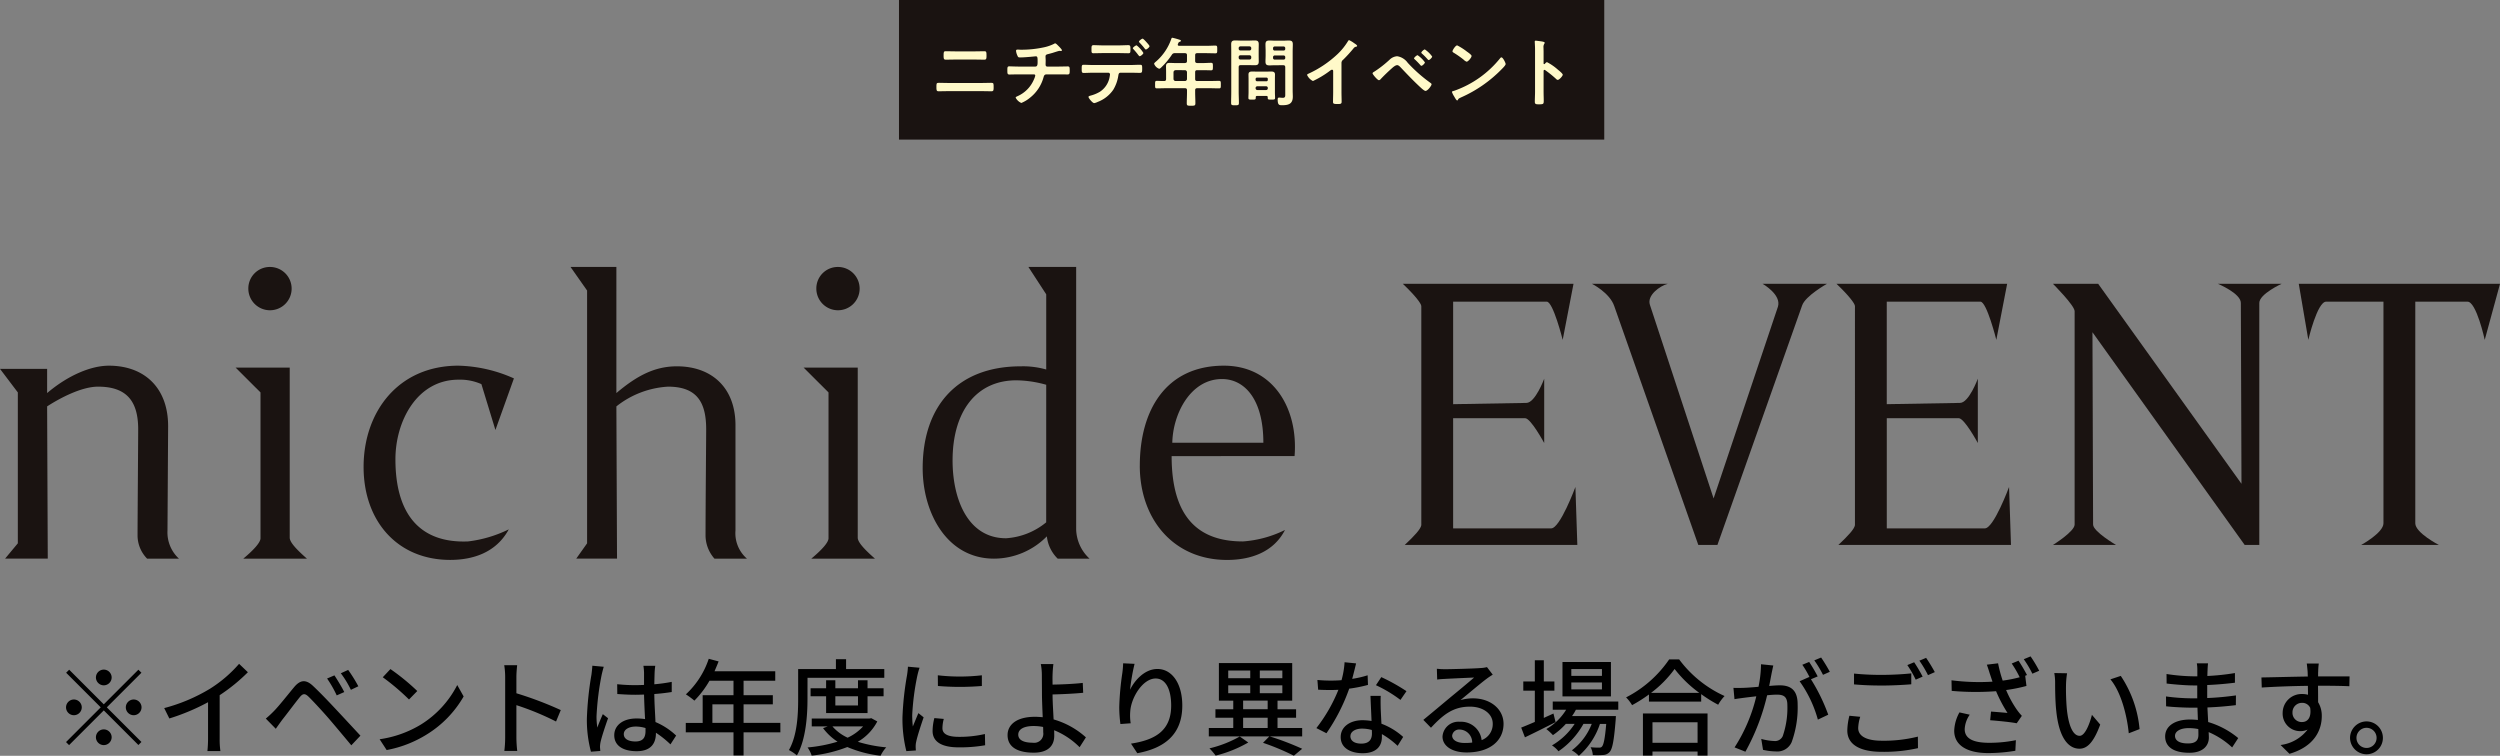
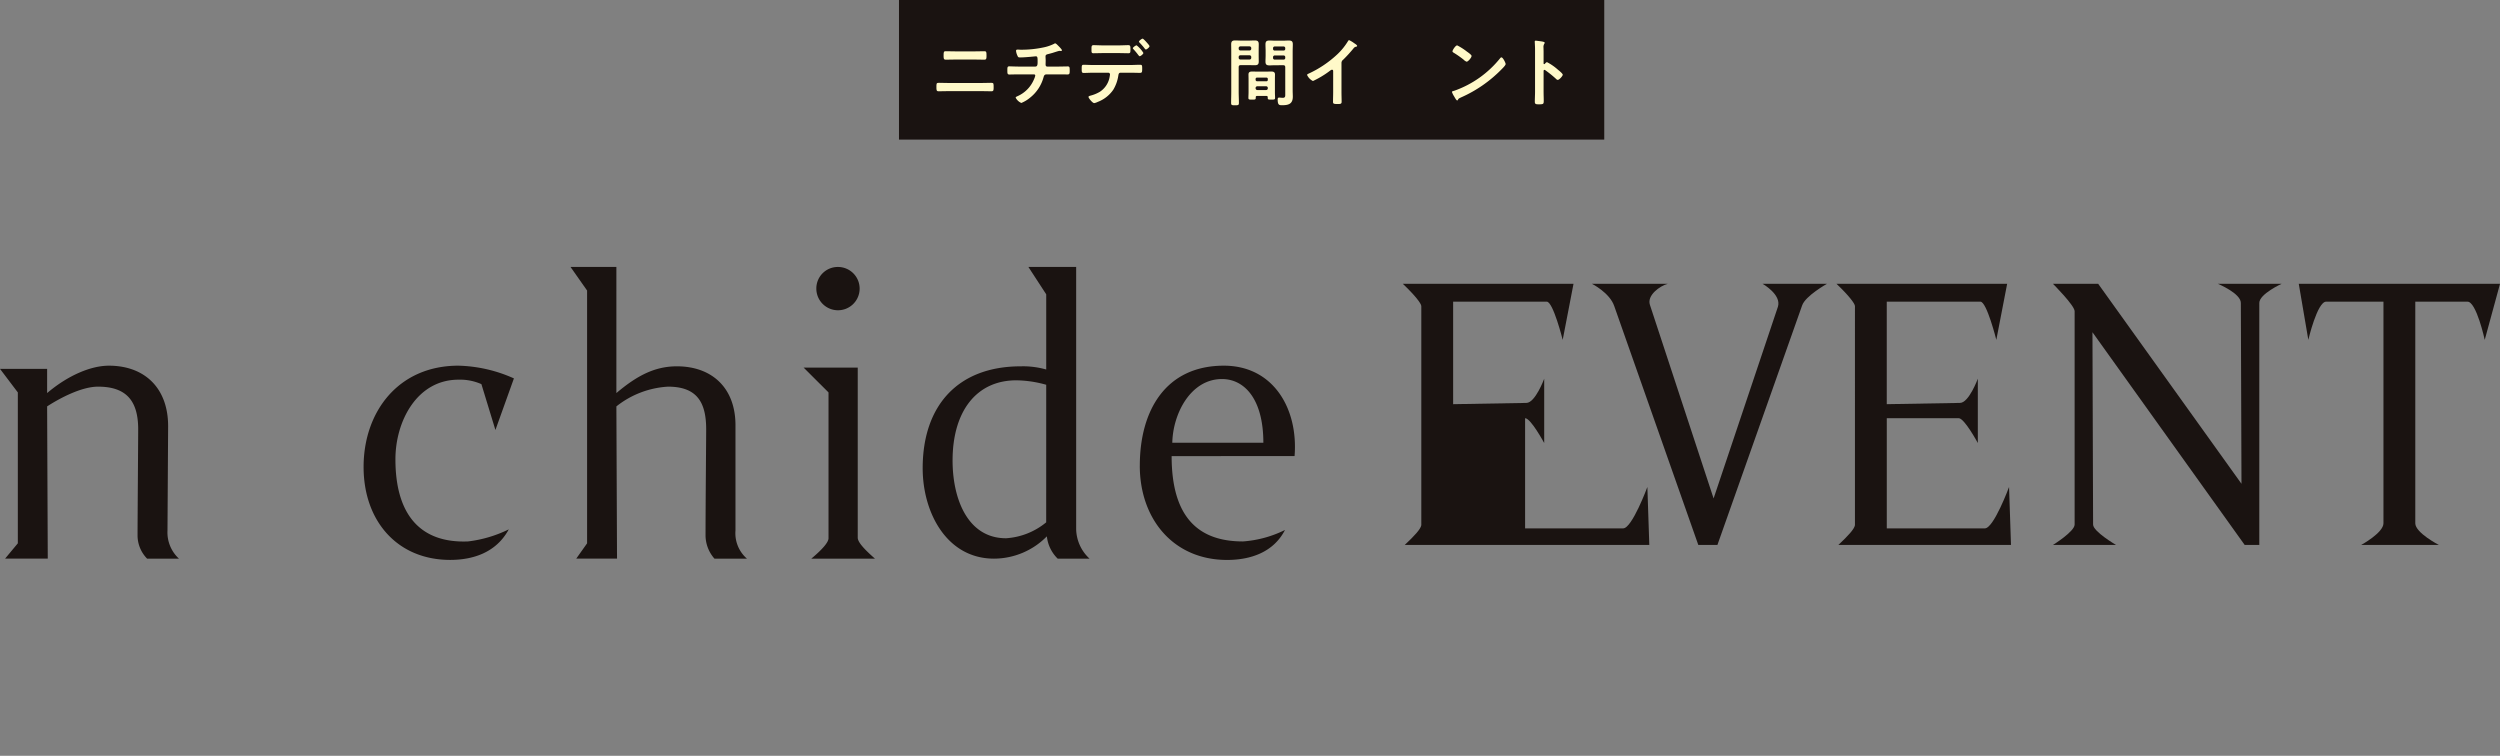
<svg xmlns="http://www.w3.org/2000/svg" width="333.708" height="100.888" viewBox="0 0 333.708 100.888">
  <rect x="0" y="0" width="333.708" height="100.888" fill="#808080" stroke="none" />
  <g id="グループ_13877" data-name="グループ 13877" transform="translate(-905.146 -1593.652)">
    <g id="グループ_13876" data-name="グループ 13876" transform="translate(-62.321 908.564)">
      <g id="グループ_13591" data-name="グループ 13591" transform="translate(434.467 -886.639)">
        <path id="パス_14825" data-name="パス 14825" d="M115.668,63.927c0-2.295.085-12.666.085-14.111,0-3.656-1.445-5.7-5.356-5.7-2.209,0-5.1,1.531-6.8,2.636l.085,20.317H97.987l1.7-2.041V44.886l-2.38-3.146h6.29v3.231c2.805-2.381,5.865-3.655,8.246-3.655,4.675,0,7.906,2.889,7.906,8.075l-.085,13.941a4.75,4.75,0,0,0,1.529,3.741h-4.25a4.429,4.429,0,0,1-1.275-3.146" transform="translate(435.693 1579.223)" fill="#1a1311" />
-         <path id="パス_14826" data-name="パス 14826" d="M128.755,41.571h7.225v22.7c0,.6.85,1.53,2.3,2.806h-8.5c1.53-1.276,2.3-2.21,2.3-2.721V44.886Zm4.59-13.432a2.89,2.89,0,1,1-2.89,2.891,2.866,2.866,0,0,1,2.89-2.891" transform="translate(435.693 1579.223)" fill="#1a1311" />
        <path id="パス_14827" data-name="パス 14827" d="M145.84,54.831c0-7.311,4.59-13.516,12.666-13.516a19.134,19.134,0,0,1,7.4,1.7L163.437,49.9l-1.87-6.12a7.037,7.037,0,0,0-3.061-.595c-5.525,0-8.416,5.526-8.416,10.625,0,7.482,3.4,11.222,9.691,10.966a16.81,16.81,0,0,0,5.441-1.614c-1.7,3.145-4.846,4.08-7.821,4.08-7.056,0-11.561-5.185-11.561-12.411" transform="translate(435.693 1579.223)" fill="#1a1311" />
        <path id="パス_14828" data-name="パス 14828" d="M191.57,49.816c0-3.57-1.19-5.7-5.1-5.7a12.192,12.192,0,0,0-6.886,2.635l.085,20.317h-5.44l1.445-2.04V31.285l-2.21-3.146h6.12V44.971c2.72-2.3,5.1-3.57,8.076-3.57,4.675,0,7.906,2.89,7.82,8.075V63.333a4.487,4.487,0,0,0,1.53,3.74h-4.335a4.728,4.728,0,0,1-1.19-3.231c0-3.91.085-12.581.085-14.026" transform="translate(435.693 1579.223)" fill="#1a1311" />
        <path id="パス_14829" data-name="パス 14829" d="M204.574,41.571H211.8v22.7c0,.6.85,1.53,2.3,2.806h-8.5c1.53-1.276,2.3-2.21,2.3-2.721V44.886Zm4.59-13.432a2.89,2.89,0,1,1-2.89,2.891,2.866,2.866,0,0,1,2.89-2.891" transform="translate(435.693 1579.223)" fill="#1a1311" />
        <path id="パス_14830" data-name="パス 14830" d="M229.989,67.073c-6.29,0-9.52-6.121-9.52-12.071,0-8.331,4.675-13.6,13.091-13.6a11.313,11.313,0,0,1,3.4.425V31.794l-2.38-3.656h6.376v34.94a5.5,5.5,0,0,0,1.785,3.995H238.49a4.9,4.9,0,0,1-1.445-2.977,9.925,9.925,0,0,1-7.056,2.977m6.971-23.208a15.152,15.152,0,0,0-4-.594c-5.271,0-8.5,4.08-8.5,10.711,0,5.015,1.955,10.37,7.141,10.37a9.363,9.363,0,0,0,5.355-2.125Z" transform="translate(435.693 1579.223)" fill="#1a1311" />
        <path id="パス_14831" data-name="パス 14831" d="M249.453,54.662c0-7.4,3.485-13.346,11.22-13.346,6.631,0,9.946,5.78,9.437,12.07H253.7c0,8.076,3.485,11.391,9.521,11.391a15.057,15.057,0,0,0,5.61-1.53c-1.53,2.975-4.59,4-7.735,4-7.141,0-11.646-5.441-11.646-12.581M265.944,51.6c0-5.865-2.55-8.5-5.525-8.5-4.166,0-6.546,4.59-6.631,8.5Z" transform="translate(435.693 1579.223)" fill="#1a1311" />
        <g id="グループ_13475" data-name="グループ 13475" transform="translate(424.934 -14.83)">
-           <path id="パス_14845" data-name="パス 14845" d="M120.343,89.22,118.9,96.7s-1.275-5.1-2.125-5.1h-12.5v13.685l9.775-.169c1.191,0,2.381-3.23,2.381-3.23v8.585s-1.785-3.315-2.55-3.315h-9.606v14.707h13.091c1.19,0,3.23-5.527,3.23-5.527l.255,7.652v.085H97.816c1.36-1.276,2.126-2.125,2.211-2.636V92.195c0-.34-.851-1.446-2.466-2.975Z" transform="translate(197.76 1535.223)" fill="#1a1311" />
+           <path id="パス_14845" data-name="パス 14845" d="M120.343,89.22,118.9,96.7s-1.275-5.1-2.125-5.1h-12.5v13.685l9.775-.169c1.191,0,2.381-3.23,2.381-3.23v8.585s-1.785-3.315-2.55-3.315v14.707h13.091c1.19,0,3.23-5.527,3.23-5.527l.255,7.652v.085H97.816c1.36-1.276,2.126-2.125,2.211-2.636V92.195c0-.34-.851-1.446-2.466-2.975Z" transform="translate(197.76 1535.223)" fill="#1a1311" />
          <path id="パス_14846" data-name="パス 14846" d="M147.628,92.28c.51-1.615-2.041-3.06-2.041-3.06h8.586s-2.89,1.615-3.315,2.89l-11.306,31.963H137L125.781,92.195c-.6-1.785-2.975-2.975-2.975-2.975h10.115c-1.02.255-2.805,1.53-2.379,2.805l8.5,25.842Z" transform="translate(197.76 1535.223)" fill="#1a1311" />
          <path id="パス_14847" data-name="パス 14847" d="M178.226,89.22l-1.445,7.48s-1.275-5.1-2.125-5.1h-12.5v13.685l9.775-.169c1.191,0,2.381-3.23,2.381-3.23v8.585s-1.785-3.315-2.55-3.315H162.16v14.707h13.091c1.19,0,3.23-5.527,3.23-5.527l.255,7.652v.085H155.7c1.36-1.276,2.126-2.125,2.211-2.636V92.195c0-.34-.851-1.446-2.466-2.975Z" transform="translate(197.76 1535.223)" fill="#1a1311" />
          <path id="パス_14848" data-name="パス 14848" d="M189.614,95.68l.085,25.672c0,.935,3.06,2.721,3.06,2.721h-8.416s2.891-1.786,2.891-2.721V92.875c0-.765-2.891-3.655-2.891-3.655h6.036l19.127,26.691-.085-24.141c0-1.276-3.061-2.55-3.061-2.55h8.5s-2.975,1.359-2.975,2.55v32.3H209.93Z" transform="translate(197.76 1535.223)" fill="#1a1311" />
          <path id="パス_14849" data-name="パス 14849" d="M220.808,91.6c-1.19,0-2.38,5.1-2.38,5.1l-1.275-7.481h26.862l-2.04,7.481s-1.105-5.1-2.3-5.1h-6.97v29.582c0,1.275,3.145,2.891,3.145,2.891H225.483s2.975-1.616,2.975-2.891V91.6Z" transform="translate(197.76 1535.223)" fill="#1a1311" />
        </g>
      </g>
      <g id="グループ_13593" data-name="グループ 13593" transform="translate(434.467 -893.718)">
        <rect id="長方形_4646" data-name="長方形 4646" width="94.141" height="18.635" transform="translate(653 1578.805)" fill="#1a1311" />
        <g id="グループ_13592" data-name="グループ 13592" transform="translate(119.459)">
          <path id="パス_14832" data-name="パス 14832" d="M292.2,59.659c.4,0,.8-.021,1.2-.021.33,0,.32.09.32.611,0,.329,0,.519-.28.519-.41,0-.83-.02-1.239-.02h-4.6c-.41,0-.829.02-1.239.02-.28,0-.28-.19-.28-.53,0-.51-.01-.6.32-.6.4,0,.8.021,1.2.021Zm-1-4.218c.43,0,.86-.02,1.29-.02.259,0,.279.1.279.56,0,.389.01.569-.3.569-.42,0-.84-.02-1.26-.02H288.6c-.42,0-.84.02-1.26.02-.31,0-.3-.18-.3-.58,0-.459.029-.549.279-.549.43,0,.86.02,1.289.02Z" transform="translate(252.455 1530.223)" fill="#fff9c9" />
          <path id="パス_14833" data-name="パス 14833" d="M299.289,57.469c.31,0,.3-.37.3-.659,0-.51,0-.71-.24-.71-.05,0-1.389.15-2.1.15-.23,0-.27-.04-.35-.23a2.076,2.076,0,0,1-.19-.639c0-.13.08-.181.2-.181.089,0,.309.02.469.02a14.231,14.231,0,0,0,3.049-.319,5.593,5.593,0,0,0,1.339-.46.412.412,0,0,1,.169-.07c.111,0,.331.24.411.32.1.1.489.48.489.6,0,.07-.07.1-.13.1-.02,0-.07-.009-.1-.009a.25.25,0,0,0-.089-.011c-.111,0-.79.23-.96.28-.21.06-.43.12-.64.17-.15.04-.27.11-.27.28,0,.19.02.37.02.55s-.01.37-.01.549c0,.15.06.27.23.27h1.42c.459,0,.929-.02,1.309-.02.25,0,.259.13.259.57,0,.38-.029.5-.279.5-.43,0-.86-.01-1.289-.01h-1.5c-.32,0-.37.189-.439.439a5.216,5.216,0,0,1-1.78,2.669,4.516,4.516,0,0,1-1.169.709,1.5,1.5,0,0,1-.759-.709c0-.089.129-.14.23-.19a4.23,4.23,0,0,0,2.218-2.259,2.372,2.372,0,0,0,.17-.489.17.17,0,0,0-.18-.17H297.07c-.449,0-.919.02-1.249.02-.27,0-.27-.18-.27-.5,0-.419-.01-.589.25-.589s.84.029,1.269.029Z" transform="translate(252.455 1530.223)" fill="#fff9c9" />
          <path id="パス_14834" data-name="パス 14834" d="M311.98,57.26c.42,0,.84-.031,1.259-.031.29,0,.31.051.31.53,0,.41-.02.55-.279.55-.43,0-.86-.02-1.29-.02h-1.309c-.28,0-.28.249-.32.459a5.074,5.074,0,0,1-.659,1.81,4.414,4.414,0,0,1-2.08,1.629,1.726,1.726,0,0,1-.469.16c-.22,0-.76-.66-.76-.819,0-.12.15-.141.27-.181a4.768,4.768,0,0,0,1.259-.52,2.987,2.987,0,0,0,1.26-1.819,4.785,4.785,0,0,0,.08-.479.229.229,0,0,0-.23-.24h-2.029c-.42,0-.869.03-1.26.03-.269,0-.259-.19-.259-.57s.01-.52.25-.52c.349,0,.829.031,1.269.031Zm-1.539-2.619c.44,0,.919-.03,1.259-.03.3,0,.28.2.28.6,0,.34,0,.479-.269.479-.42,0-.85-.02-1.27-.02h-2.129c-.419,0-.839.02-1.269.02-.28,0-.26-.159-.26-.519s-.02-.56.28-.56c.32,0,.8.03,1.249.03Zm3.268,1.009c0,.15-.37.44-.5.44-.05,0-.121-.09-.21-.2-.19-.26-.4-.5-.61-.739a.2.2,0,0,1-.09-.13c0-.11.39-.39.5-.39a3.717,3.717,0,0,1,.909,1.019m.42-1.429c.08.09.4.43.4.53,0,.14-.36.44-.49.44-.07,0-.14-.11-.25-.25-.16-.21-.41-.48-.59-.67a.207.207,0,0,1-.079-.13c0-.12.38-.4.489-.4.09,0,.44.389.52.479" transform="translate(252.455 1530.223)" fill="#fff9c9" />
-           <path id="パス_14835" data-name="パス 14835" d="M320.618,56.721c0,.188.08.258.28.279h.8c.35,0,.69-.031,1.04-.031.25,0,.25.11.25.51s-.011.49-.25.49c-.35,0-.69-.02-1.04-.02h-.8c-.2,0-.28.08-.28.28v.889c0,.2.08.28.28.28h1.649c.42,0,.839-.02,1.259-.02.25,0,.24.12.24.5s.01.5-.24.5c-.42,0-.839-.021-1.259-.021H320.9c-.2,0-.28.081-.28.281v.279c0,.49.03.971.03,1.45,0,.329-.13.329-.58.329s-.57,0-.57-.32c0-.488.031-.969.031-1.459v-.279c0-.2-.081-.281-.28-.281H316.77c-.42,0-.84.021-1.26.021-.249,0-.239-.11-.239-.49,0-.4-.01-.51.239-.51.32,0,.65.031.98.02.18,0,.25-.1.25-.28v-.949c0-.25-.01-.491-.01-.741,0-.349.15-.449.489-.449.241,0,.48.021.72.021h1.31c.2-.021.28-.091.28-.279v-.76c0-.2-.081-.281-.28-.281h-1.32a.428.428,0,0,0-.42.211,9.817,9.817,0,0,1-1.369,1.648c-.08.081-.21.221-.33.221a1.124,1.124,0,0,1-.669-.661c0-.1.18-.24.25-.3a7.015,7.015,0,0,0,2.049-3.038c.029-.089.06-.139.139-.139a8.941,8.941,0,0,1,.97.269c.07.02.17.05.17.14,0,.071-.09.11-.15.13-.16.05-.15.081-.25.29a.362.362,0,0,0-.02.1c0,.109.08.138.18.149h3.628c.41,0,.81-.031,1.219-.031.25,0,.24.132.24.52s.01.511-.24.511c-.409,0-.809-.021-1.219-.021H320.9c-.2,0-.28.08-.28.281Zm-2.609,1.228a.286.286,0,0,0-.28.28v.889a.279.279,0,0,0,.28.28h1.24a.273.273,0,0,0,.28-.28v-.889a.28.28,0,0,0-.28-.28Z" transform="translate(252.455 1530.223)" fill="#fff9c9" />
          <path id="パス_14836" data-name="パス 14836" d="M326.429,60.837c0,.49.029.98.029,1.48,0,.309-.1.32-.519.32s-.52-.011-.52-.32c0-.49.02-.98.02-1.48V55.421c0-.31-.01-.62-.01-.93,0-.39.15-.51.53-.51.249,0,.5.02.759.02h1.1c.25,0,.5-.02.759-.02.37,0,.53.11.53.5,0,.3-.01.6-.01.9v.569c0,.28.01.56.01.85,0,.39-.16.489-.53.489-.249,0-.509-.01-.759-.01h-1.11c-.2,0-.279.081-.279.27Zm.239-6.066a.23.23,0,0,0-.239.239v.071a.231.231,0,0,0,.239.24h1.2a.231.231,0,0,0,.239-.24V55.01a.23.23,0,0,0-.239-.239Zm-.239,1.519a.23.23,0,0,0,.239.24h1.2a.23.23,0,0,0,.239-.24V56.2a.23.23,0,0,0-.239-.24h-1.2a.23.23,0,0,0-.239.24Zm2.458,5.1c-.12,0-.18.05-.18.18.01.31-.04.31-.489.31-.37,0-.49,0-.49-.22,0-.25.02-.509.02-.759v-1.77c0-.2-.01-.4-.01-.6,0-.34.21-.4.5-.4.209,0,.419.01.639.01h1.26c.209,0,.419-.01.629-.01.29,0,.51.06.51.4,0,.2-.01.4-.01.6V60.9c0,.25.02.509.02.759,0,.22-.12.22-.49.22s-.489,0-.489-.21v-.1c0-.13-.061-.18-.181-.18Zm1.239-1.959a.178.178,0,0,0,.19-.19v-.11a.173.173,0,0,0-.19-.189h-1.249a.182.182,0,0,0-.19.189v.11a.2.2,0,0,0,.19.19Zm-1.439.93a.232.232,0,0,0,.24.24h1.159a.224.224,0,0,0,.23-.24v-.031a.215.215,0,0,0-.23-.229h-1.159a.223.223,0,0,0-.24.229Zm2.609-3.069c-.25,0-.5.02-.75.02-.37,0-.54-.1-.54-.5,0-.28.02-.56.02-.84v-.58c0-.289-.02-.579-.02-.869,0-.4.131-.53.53-.53.26,0,.51.02.76.02h1.069c.25,0,.5-.02.75-.02.38,0,.54.1.54.51,0,.31-.02.62-.02.929v5.218c0,.279.02.549.02.829,0,.96-.55,1.149-1.41,1.149-.39,0-.609,0-.609-.76,0-.159.029-.259.2-.259.09,0,.31.03.49.03.29,0,.32-.17.32-.38V57.57c0-.2-.08-.281-.27-.281Zm-.04-2.508a.226.226,0,0,0-.24.24v.08a.218.218,0,0,0,.24.229h1.159a.215.215,0,0,0,.23-.229v-.08a.223.223,0,0,0-.23-.24Zm-.24,1.519a.221.221,0,0,0,.24.24h1.159a.218.218,0,0,0,.23-.24v-.08a.223.223,0,0,0-.23-.24h-1.159a.226.226,0,0,0-.24.24Z" transform="translate(252.455 1530.223)" fill="#fff9c9" />
          <path id="パス_14837" data-name="パス 14837" d="M340.151,60.858c0,.439.02.879.02,1.31,0,.269-.13.3-.5.3-.549,0-.649-.03-.649-.29,0-.429.02-.859.02-1.289V58.17c0-.061.029-.281-.161-.281-.1,0-.309.17-.389.231a12.436,12.436,0,0,1-2.149,1.279,1.682,1.682,0,0,1-.779-.8c0-.1.089-.139.159-.17a14.375,14.375,0,0,0,3.928-2.648,8.437,8.437,0,0,0,1.359-1.69c.031-.049.09-.15.161-.15a3.732,3.732,0,0,1,.679.41c.11.07.39.24.39.36,0,.06-.05.08-.1.1a.541.541,0,0,0-.39.24,19.669,19.669,0,0,1-1.369,1.5.533.533,0,0,0-.23.45Z" transform="translate(252.455 1530.223)" fill="#fff9c9" />
-           <path id="パス_14838" data-name="パス 14838" d="M348.987,56.959a19.761,19.761,0,0,0,3.029,2.679c.07.049.159.11.159.2,0,.179-.519.88-.809.88-.16,0-.54-.351-.68-.481-.9-.829-1.749-1.719-2.588-2.608-.13-.13-.31-.35-.51-.35-.25,0-.58.3-.759.46-.46.409-1.04.969-1.46,1.419a.316.316,0,0,1-.219.13c-.19,0-.85-.779-.85-.92,0-.1.19-.2.26-.239a14.967,14.967,0,0,0,2.079-1.639,1.59,1.59,0,0,1,.949-.4,2.129,2.129,0,0,1,1.4.869m2.3-.05c0,.14-.34.46-.469.46-.061,0-.111-.06-.141-.1a10.153,10.153,0,0,0-.739-.759c-.04-.04-.1-.08-.1-.141,0-.109.359-.419.47-.419a3.718,3.718,0,0,1,.979.959m-.01-1.729a3.837,3.837,0,0,1,.979.95c0,.139-.339.469-.469.469-.05,0-.13-.089-.22-.19-.03-.029-.05-.06-.08-.089a7.609,7.609,0,0,0-.58-.57c-.04-.04-.1-.08-.1-.14,0-.12.35-.43.47-.43" transform="translate(252.455 1530.223)" fill="#fff9c9" />
          <path id="パス_14839" data-name="パス 14839" d="M362.065,57.129c0,.17-.4.56-.53.69a17.369,17.369,0,0,1-5.427,3.768c-.329.16-.34.17-.42.34a.1.1,0,0,1-.1.059c-.111,0-.32-.4-.39-.519a2.8,2.8,0,0,1-.3-.6c0-.11.18-.13.31-.17a13.672,13.672,0,0,0,6.126-4.347.245.245,0,0,1,.17-.11c.2,0,.56.74.56.889m-5.157-1.649c.13.09.609.42.609.57,0,.23-.469.769-.659.769a1.077,1.077,0,0,1-.4-.269,12.455,12.455,0,0,0-1.329-.93c-.08-.05-.16-.1-.16-.19,0-.15.4-.789.629-.789a7.89,7.89,0,0,1,1.31.839" transform="translate(252.455 1530.223)" fill="#fff9c9" />
          <path id="パス_14840" data-name="パス 14840" d="M367.587,56.88a6.893,6.893,0,0,1,1.4.959c.14.121.7.55.7.72s-.47.69-.67.69a.371.371,0,0,1-.22-.13,14.545,14.545,0,0,0-1.449-1.169.171.171,0,0,0-.1-.04c-.09,0-.119.08-.119.159V60.8c0,.4.02.791.02,1.19,0,.46-.011.519-.621.519-.4,0-.569-.009-.569-.338,0-.451.03-.9.03-1.35v-5.7c0-.26-.02-.53-.03-.78,0-.049-.01-.14-.01-.179,0-.1.03-.15.13-.15.06,0,.27.03.34.039.449.06.859.1.859.241a.3.3,0,0,1-.05.13.8.8,0,0,0-.11.529c0,.15.011.34.011.59v1.5c0,.08.049.1.079.1a.109.109,0,0,0,.09-.04c.07-.08.18-.22.29-.22" transform="translate(252.455 1530.223)" fill="#fff9c9" />
        </g>
      </g>
    </g>
-     <path id="パス_17126" data-name="パス 17126" d="M7-8.26A1.058,1.058,0,0,0,8.05-9.31,1.058,1.058,0,0,0,7-10.36,1.058,1.058,0,0,0,5.95-9.31,1.058,1.058,0,0,0,7-8.26Zm4.62-2.086L7-5.726l-4.62-4.62-.406.406,4.62,4.62L1.96-.686l.406.406L7-4.914l4.62,4.62L12.026-.7,7.406-5.32l4.62-4.62ZM4.06-5.32A1.058,1.058,0,0,0,3.01-6.37,1.058,1.058,0,0,0,1.96-5.32,1.058,1.058,0,0,0,3.01-4.27,1.058,1.058,0,0,0,4.06-5.32Zm5.88,0a1.058,1.058,0,0,0,1.05,1.05,1.058,1.058,0,0,0,1.05-1.05,1.058,1.058,0,0,0-1.05-1.05A1.058,1.058,0,0,0,9.94-5.32ZM7-2.38A1.058,1.058,0,0,0,5.95-1.33,1.058,1.058,0,0,0,7-.28,1.058,1.058,0,0,0,8.05-1.33,1.058,1.058,0,0,0,7-2.38Zm8.064-2.842.686,1.386a28.644,28.644,0,0,0,5.166-2.17v4.872A16.223,16.223,0,0,1,20.832.518h1.736a10.528,10.528,0,0,1-.1-1.652v-5.81a23.617,23.617,0,0,0,3.766-3.066L25.06-11.13A17.282,17.282,0,0,1,21.168-7.8,23.118,23.118,0,0,1,15.064-5.222ZM37.786-9.59l-.98.42a15.243,15.243,0,0,1,1.288,2.254L39.1-7.364C38.78-8.008,38.15-9.044,37.786-9.59Zm1.834-.728-.98.448a12.738,12.738,0,0,1,1.344,2.212l.994-.476A19.336,19.336,0,0,0,39.62-10.318Zm-10.99,6.5,1.33,1.358c.224-.322.546-.77.84-1.176.616-.77,1.708-2.24,2.324-3,.434-.546.714-.588,1.218-.1.56.546,1.834,1.918,2.646,2.856.868,1.008,2.072,2.45,3.052,3.626L41.258-1.54c-1.078-1.162-2.492-2.688-3.444-3.7-.826-.882-1.974-2.086-2.856-2.912-1.008-.966-1.75-.812-2.534.112-.91,1.092-2.072,2.576-2.73,3.234A13.548,13.548,0,0,1,28.63-3.822ZM45.262-10.43,44.24-9.338a30.365,30.365,0,0,1,3.5,2.968L48.846-7.5A29.378,29.378,0,0,0,45.262-10.43ZM43.82-1.064,44.758.378A15.436,15.436,0,0,0,50.12-1.708a14.314,14.314,0,0,0,4.914-5.068L54.18-8.3a13.33,13.33,0,0,1-4.858,5.278A14.547,14.547,0,0,1,43.82-1.064Zm16.758-.224A14.656,14.656,0,0,1,60.466.5h1.722a16.4,16.4,0,0,1-.112-1.792V-5.614A36.658,36.658,0,0,1,67.368-3.43L68-4.956A47.456,47.456,0,0,0,62.076-7.2V-9.38c0-.49.056-1.106.1-1.568H60.452a10.135,10.135,0,0,1,.126,1.568ZM76.412-1.75c0-.6.658-1.008,1.6-1.008a4.512,4.512,0,0,1,1.3.2v.378c0,.882-.322,1.414-1.358,1.414C77.056-.77,76.412-1.092,76.412-1.75Zm4.2-9.114H79.03a6.889,6.889,0,0,1,.084.9v1.652c-.392.014-.77.028-1.162.028a22.793,22.793,0,0,1-2.422-.126L75.544-7.1c.812.056,1.582.1,2.394.1.392,0,.784-.014,1.176-.028.028,1.092.084,2.3.14,3.276a7.451,7.451,0,0,0-1.134-.084c-1.876,0-2.982.952-2.982,2.24,0,1.344,1.106,2.128,3,2.128C80.08.532,80.7-.574,80.7-1.862v-.07A13.311,13.311,0,0,1,82.642-.378L83.4-1.554A9.236,9.236,0,0,0,80.64-3.36C80.6-4.438,80.5-5.7,80.486-7.1c.812-.056,1.6-.154,2.324-.266V-8.722a21.654,21.654,0,0,1-2.324.322c.014-.644.028-1.246.042-1.6C80.542-10.276,80.57-10.584,80.612-10.864Zm-6.874.126-1.526-.14c-.014.364-.07.812-.112,1.162a42.957,42.957,0,0,0-.616,5.866A16.386,16.386,0,0,0,72.03.6L73.276.5c-.014-.168-.028-.378-.042-.518a3.614,3.614,0,0,1,.07-.644c.154-.714.63-2.142,1.008-3.206l-.7-.546c-.224.518-.532,1.218-.728,1.792a9.107,9.107,0,0,1-.112-1.5,37.011,37.011,0,0,1,.686-5.544C73.514-9.912,73.654-10.486,73.738-10.738Zm14.5,7.49V-5.726h2.814v2.478Zm9.072,0H92.4V-5.726h3.906V-6.944H92.4V-8.876h4.228v-1.26H88.522c.182-.42.378-.882.546-1.316l-1.316-.35A11.327,11.327,0,0,1,84.7-7.056a10.353,10.353,0,0,1,1.134.84,12.737,12.737,0,0,0,2.016-2.66h3.206v1.932H86.94v3.7H84.686v1.26h6.37V1.106H92.4V-1.988h4.914Zm3.626-6.02h10.248V-10.43h-5.1v-1.316h-1.358v1.316h-5.04v3.948c0,2.03-.1,4.872-1.232,6.86a5.892,5.892,0,0,1,1.064.714c1.218-2.128,1.414-5.376,1.414-7.574ZM107.674-6.8v1.232H104.65V-6.8Zm1.274,2.24V-6.8h2.142V-7.868h-2.142V-8.932h-1.274v1.064H104.65V-8.932h-1.232v1.064h-2.072V-6.8h2.072v2.24Zm-.588,1.778a6.452,6.452,0,0,1-2.072,1.512,6.022,6.022,0,0,1-2.03-1.512Zm1.092-1.092-.238.042H101.5v1.05h2.142l-.63.238a7.453,7.453,0,0,0,1.932,1.806,19.519,19.519,0,0,1-4,.77,3.991,3.991,0,0,1,.546,1.092,18.379,18.379,0,0,0,4.76-1.148,15.844,15.844,0,0,0,4.438,1.162,4.636,4.636,0,0,1,.756-1.12,18.408,18.408,0,0,1-3.794-.742,6.752,6.752,0,0,0,2.6-2.716ZM118.328-9.6l.014,1.428a35.681,35.681,0,0,0,5.866,0V-9.6A25.8,25.8,0,0,1,118.328-9.6Zm.8,5.824-1.26-.112a7.091,7.091,0,0,0-.238,1.722c0,1.358,1.092,2.184,3.472,2.184a19.208,19.208,0,0,0,3.542-.28l-.028-1.5a15.034,15.034,0,0,1-3.486.378c-1.694,0-2.184-.518-2.184-1.148A4.864,4.864,0,0,1,119.126-3.78Zm-3.234-6.832-1.554-.14a10.177,10.177,0,0,1-.126,1.162A40.4,40.4,0,0,0,113.61-4a17.791,17.791,0,0,0,.518,4.522L115.4.434c-.014-.168-.028-.378-.028-.518a2.737,2.737,0,0,1,.07-.644c.14-.7.63-2.2.994-3.262l-.7-.56c-.224.518-.5,1.2-.742,1.778a13.814,13.814,0,0,1-.084-1.5,33.575,33.575,0,0,1,.686-5.278A10.04,10.04,0,0,1,115.892-10.612ZM129.066-1.68c0-.714.742-1.148,2.044-1.148a6.445,6.445,0,0,1,1.274.126c.014.28.014.518.014.7A1.218,1.218,0,0,1,131-.6C129.808-.6,129.066-.952,129.066-1.68Zm4.69-9.422h-1.68a7.92,7.92,0,0,1,.14,1.512c0,.6.014,1.61.014,2.436,0,.8.056,2.044.1,3.15-.336-.028-.686-.056-1.036-.056-2.478,0-3.654,1.078-3.654,2.436,0,1.722,1.526,2.352,3.486,2.352,2.072,0,2.744-1.064,2.744-2.254,0-.21,0-.462-.014-.742A10.261,10.261,0,0,1,137.256,0l.84-1.316a10.9,10.9,0,0,0-4.312-2.394c-.056-1.148-.14-2.436-.14-3.332,1.134-.028,2.87-.1,4.088-.224l-.056-1.316c-1.2.14-2.912.21-4.032.224,0-.448-.014-.882,0-1.232A14.924,14.924,0,0,1,133.756-11.1Zm10.836-.028-1.526-.07a12.155,12.155,0,0,1-.112,1.33,36.942,36.942,0,0,0-.406,4.508,17.6,17.6,0,0,0,.154,2.268l1.372-.1a6.483,6.483,0,0,1-.056-1.61c.126-1.848,1.68-4.368,3.388-4.368,1.33,0,2.072,1.428,2.072,3.612,0,3.472-2.3,4.606-5.362,5.082L144.956.8c3.57-.658,6.006-2.45,6.006-6.356,0-3.01-1.414-4.886-3.318-4.886-1.694,0-3.038,1.5-3.654,2.772A27.1,27.1,0,0,1,144.592-11.13Zm14.042,9.7A15.433,15.433,0,0,1,154.588.154a8.651,8.651,0,0,1,.826.966,16.662,16.662,0,0,0,4.354-1.75Zm.448-2.506h3.276v1.372h-3.276Zm0-2.282h3.276v1.148h-3.276ZM157.094-8.26h2.94v1.05h-2.94Zm0-1.974h2.94v1.022h-2.94Zm7.224,1.022h-3.01v-1.022h3.01Zm0,2h-3.01V-8.26h3.01Zm2.646,4.648h-3.29V-3.934h2.478V-5.068h-2.478V-6.216h1.96v-5.012h-9.786v5.012h1.918v1.148h-2.38v1.134h2.38v1.372H154.5v1.12h8.078l-.84.854a31.88,31.88,0,0,1,4.116,1.722L166.964.21a36.884,36.884,0,0,0-4.326-1.652h4.326Zm7.2-8.624-1.54-.154a11.426,11.426,0,0,1-.406,2.394c-.49.042-.98.056-1.442.056-.56,0-1.232-.028-1.778-.084l.1,1.3c.56.028,1.148.042,1.68.042.336,0,.672-.014,1.022-.028a21.025,21.025,0,0,1-2.94,5.11l1.344.686a25.048,25.048,0,0,0,3.038-5.95,18.793,18.793,0,0,0,2.506-.5L175.7-9.6a13.386,13.386,0,0,1-2.058.476C173.852-9.912,174.048-10.7,174.16-11.186Zm-.756,9.7c0-.574.63-.994,1.554-.994a4.874,4.874,0,0,1,1.3.182c.014.182.014.35.014.476,0,.756-.35,1.344-1.414,1.344C173.908-.476,173.4-.882,173.4-1.484Zm4.046-5.362h-1.372c.028.924.1,2.24.14,3.346a8.027,8.027,0,0,0-1.19-.1c-1.736,0-2.926.924-2.926,2.24C172.1.1,173.418.8,175.042.8c1.848,0,2.562-.966,2.562-2.156V-1.75a10.926,10.926,0,0,1,2.1,1.568l.742-1.19a9.123,9.123,0,0,0-2.9-1.764c-.042-.8-.084-1.61-.1-2.072C177.436-5.768,177.422-6.258,177.45-6.846Zm2.632.532.8-1.162a24.783,24.783,0,0,0-3.36-1.876l-.714,1.078A17.8,17.8,0,0,1,180.082-6.314Zm6.9,4.76a.931.931,0,0,1,1.022-.8,1.72,1.72,0,0,1,1.652,1.736,7.46,7.46,0,0,1-.994.056C187.67-.56,186.984-.938,186.984-1.554Zm-2.044-8.918.042,1.442c.322-.042.686-.07,1.036-.084.728-.042,3.15-.154,3.892-.182-.7.616-2.324,1.96-3.108,2.6-.826.686-2.576,2.156-3.668,3.052L184.156-2.6c1.652-1.764,2.968-2.814,5.208-2.814,1.75,0,3.038.952,3.038,2.268a2.274,2.274,0,0,1-1.484,2.2,2.763,2.763,0,0,0-2.912-2.45,2.128,2.128,0,0,0-2.31,1.974C185.7-.154,186.984.7,188.916.7c3.15,0,4.928-1.6,4.928-3.822,0-1.96-1.736-3.4-4.074-3.4a5.8,5.8,0,0,0-1.68.238c.994-.812,2.716-2.268,3.43-2.8.294-.224.588-.42.882-.6l-.77-1.008a4.174,4.174,0,0,1-.9.126c-.756.07-3.948.154-4.676.154A10.169,10.169,0,0,1,184.94-10.472Zm22.036.952h-4.088v-.91h4.088Zm0,1.806h-4.088v-.924h4.088Zm1.2-3.654h-6.468v4.592h6.468Zm-7.672,6.874c-.434.2-.868.392-1.288.588v-3.64h1.414V-8.778H199.22v-2.828h-1.2v2.828h-1.54v1.232h1.54v4.172c-.686.294-1.316.56-1.82.756l.5,1.3c1.176-.56,2.688-1.316,4.088-2.03ZM209.16-5V-6.1h-8.75V-5H202.2a7.515,7.515,0,0,1-2.646,2.576,7.055,7.055,0,0,1,.882.812,9.5,9.5,0,0,0,1.722-1.5h1.176a9.061,9.061,0,0,1-3.024,2.87,3.612,3.612,0,0,1,.868.784,10.759,10.759,0,0,0,3.332-3.654h1.106A8.12,8.12,0,0,1,202.958.42a4.178,4.178,0,0,1,.938.728,9.676,9.676,0,0,0,2.814-4.256h.84c-.168,1.974-.35,2.772-.56,3.01-.112.14-.224.154-.434.154A9.356,9.356,0,0,1,205.464,0a2.572,2.572,0,0,1,.294,1.05,11.023,11.023,0,0,0,1.4-.014A1.218,1.218,0,0,0,208,.644c.378-.42.588-1.512.812-4.312.014-.168.028-.49.028-.49h-5.852A6.444,6.444,0,0,0,203.5-5Zm10.584,1.666V-.588h-6.02V-3.332ZM212.45,1.12h1.274V.574h6.02V1.12h1.33V-4.508H212.45Zm1.078-8.372a14.976,14.976,0,0,0,3.15-3.192,16.025,16.025,0,0,0,3.3,3.192Zm2.422-4.466A15.511,15.511,0,0,1,210.2-6.65a5,5,0,0,1,.8,1.036,19.073,19.073,0,0,0,2.254-1.428v.952h6.972v-.994a18.235,18.235,0,0,0,2.268,1.414,5.779,5.779,0,0,1,.854-1.162,15.527,15.527,0,0,1-6.062-4.886Zm13.9.812-1.638-.168a15.719,15.719,0,0,1-.336,3.01c-.784.07-1.54.126-1.988.14-.476.014-.9.028-1.358,0l.14,1.512c.378-.07,1.036-.154,1.386-.2.322-.042.9-.112,1.526-.182a21.835,21.835,0,0,1-2.9,6.818L226.128.6a29.232,29.232,0,0,0,2.9-7.532c.518-.056.98-.084,1.274-.084.882,0,1.428.21,1.428,1.414a11.539,11.539,0,0,1-.616,4.116,1.125,1.125,0,0,1-1.148.658,7.394,7.394,0,0,1-1.722-.28L228.48.35a7.743,7.743,0,0,0,1.666.21A2.092,2.092,0,0,0,232.3-.672a13.556,13.556,0,0,0,.8-5.082c0-1.96-1.036-2.506-2.38-2.506-.322,0-.84.028-1.414.084.126-.658.252-1.33.336-1.764C229.712-10.248,229.782-10.612,229.852-10.906Zm6.384-1.064-.91.378a14.135,14.135,0,0,1,1.162,1.932l.91-.406A21.722,21.722,0,0,0,236.236-11.97Zm-1.6.588-.91.378a12.683,12.683,0,0,1,.994,1.708c-.014-.028-.042-.056-.056-.084l-1.3.574A16.156,16.156,0,0,1,235.8-3.682l1.386-.658a24.492,24.492,0,0,0-2.31-4.732l.9-.378A20.507,20.507,0,0,0,234.64-11.382Zm5.992,1.554v1.442c1.12.1,2.324.154,3.752.154,1.316,0,2.926-.084,3.892-.168V-9.856c-1.036.112-2.534.2-3.892.2A35.76,35.76,0,0,1,240.632-9.828Zm.826,5.768-1.442-.14a8.575,8.575,0,0,0-.28,1.974c0,1.834,1.624,2.842,4.634,2.842a20.8,20.8,0,0,0,4.8-.49l-.014-1.54a18.58,18.58,0,0,1-4.83.546c-2.156,0-3.136-.686-3.136-1.68A5.375,5.375,0,0,1,241.458-4.06Zm7.2-7.28-.91.378a14.26,14.26,0,0,1,1.12,1.946l.924-.406A20.29,20.29,0,0,0,248.654-11.34Zm1.6-.588-.9.378A14.644,14.644,0,0,1,250.5-9.618l.91-.406A21.726,21.726,0,0,0,250.25-11.928Zm12.334.378-.91.378a13.925,13.925,0,0,1,1.064,1.834,17.559,17.559,0,0,1-2.268.448,17.186,17.186,0,0,1-.616-2.31l-1.5.182c.154.42.294.868.392,1.19.1.28.21.644.364,1.078a28.855,28.855,0,0,1-5.474-.182l.028,1.414a36.642,36.642,0,0,0,5.922.042,19.065,19.065,0,0,0,1.526,2.9c-.462-.042-1.456-.126-2.2-.182L258.8-3.6c1.092.084,2.814.252,3.542.406l.686-.994a8.188,8.188,0,0,1-.672-.826,14.365,14.365,0,0,1-1.428-2.618,20.689,20.689,0,0,0,2.716-.546l-.168-1.358.238-.1A20.293,20.293,0,0,0,262.584-11.55Zm1.61-.574-.91.378a14.052,14.052,0,0,1,1.148,1.932l.91-.392A17.343,17.343,0,0,0,264.194-12.124Zm-8.12,7.784L254.7-4.648A5.446,5.446,0,0,0,254-2.2c0,1.946,1.722,2.968,4.48,2.982a21.855,21.855,0,0,0,3.682-.308l.07-1.414a17.7,17.7,0,0,1-3.668.35c-2.016-.014-3.164-.56-3.164-1.82A3.66,3.66,0,0,1,256.074-4.34Zm12.992-5.53L267.358-9.9a7.164,7.164,0,0,1,.112,1.316c0,.84.014,2.52.154,3.752C268-1.148,269.3.2,270.718.2c1.022,0,1.89-.826,2.772-3.22l-1.106-1.3c-.322,1.274-.938,2.8-1.638,2.8-.938,0-1.512-1.484-1.722-3.682a31.345,31.345,0,0,1-.1-3.15A11.459,11.459,0,0,1,269.066-9.87Zm7.168.35-1.386.462c1.414,1.68,2.212,4.788,2.45,7.2l1.442-.56A15.249,15.249,0,0,0,276.234-9.52Zm7.238,7.994c0-.56.644-1.022,1.834-1.022a6.342,6.342,0,0,1,1.274.126c.014.308.014.588.014.784,0,.9-.6,1.134-1.386,1.134C284-.5,283.472-.924,283.472-1.526Zm4.41-9.674h-1.5a4.594,4.594,0,0,1,.07.882v.854h-.6a25.365,25.365,0,0,1-3.514-.308l.014,1.274c.91.112,2.59.252,3.514.252h.574v1.722h-.714a27.37,27.37,0,0,1-3.458-.252l.014,1.316c.966.112,2.52.182,3.416.182h.77c.014.518.042,1.092.056,1.638-.336-.028-.672-.056-1.036-.056-2.086,0-3.332.91-3.332,2.254,0,1.4,1.134,2.184,3.234,2.184,1.834,0,2.6-.966,2.6-2.03,0-.2-.014-.434-.028-.728A10.764,10.764,0,0,1,291.1.028l.812-1.246A11.241,11.241,0,0,0,287.9-3.36c-.028-.63-.07-1.3-.1-1.946,1.344-.056,2.506-.154,3.794-.308l.014-1.3c-1.218.168-2.45.294-3.836.35V-8.3c1.358-.056,2.66-.182,3.7-.308V-9.9a30.761,30.761,0,0,1-3.682.392c.014-.308.014-.574.028-.742C287.826-10.64,287.854-10.948,287.882-11.2Zm14.784.028h-1.61c.028.14.07.574.112,1.022.014.168.014.406.028.714-2,.028-4.606.1-6.188.126l.042,1.344c1.736-.112,4.032-.2,6.16-.224,0,.406.014.826.014,1.19a2.8,2.8,0,0,0-.784-.1,2.528,2.528,0,0,0-2.6,2.52,2.338,2.338,0,0,0,2.352,2.436,2.193,2.193,0,0,0,.98-.21,5.379,5.379,0,0,1-3.612,2.058l1.19,1.176c3.318-.966,4.312-3.164,4.312-5.026a3.448,3.448,0,0,0-.49-1.862c0-.63,0-1.442-.014-2.2,2.03,0,3.36.028,4.186.07l.028-1.316h-4.2c0-.28,0-.532.014-.7A8.154,8.154,0,0,1,302.666-11.172Zm-3.514,6.566a1.261,1.261,0,0,1,1.274-1.316,1.154,1.154,0,0,1,1.092.672c.182,1.316-.364,1.89-1.092,1.89A1.228,1.228,0,0,1,299.152-4.606Zm9.884,1.162a2.211,2.211,0,0,0-2.2,2.2,2.2,2.2,0,0,0,2.2,2.184,2.178,2.178,0,0,0,2.184-2.184A2.19,2.19,0,0,0,309.036-3.444Zm0,3.542a1.344,1.344,0,0,1-1.344-1.344,1.344,1.344,0,0,1,1.344-1.344,1.344,1.344,0,0,1,1.344,1.344A1.344,1.344,0,0,1,309.036.1Z" transform="translate(912 1693.392)" />
  </g>
</svg>